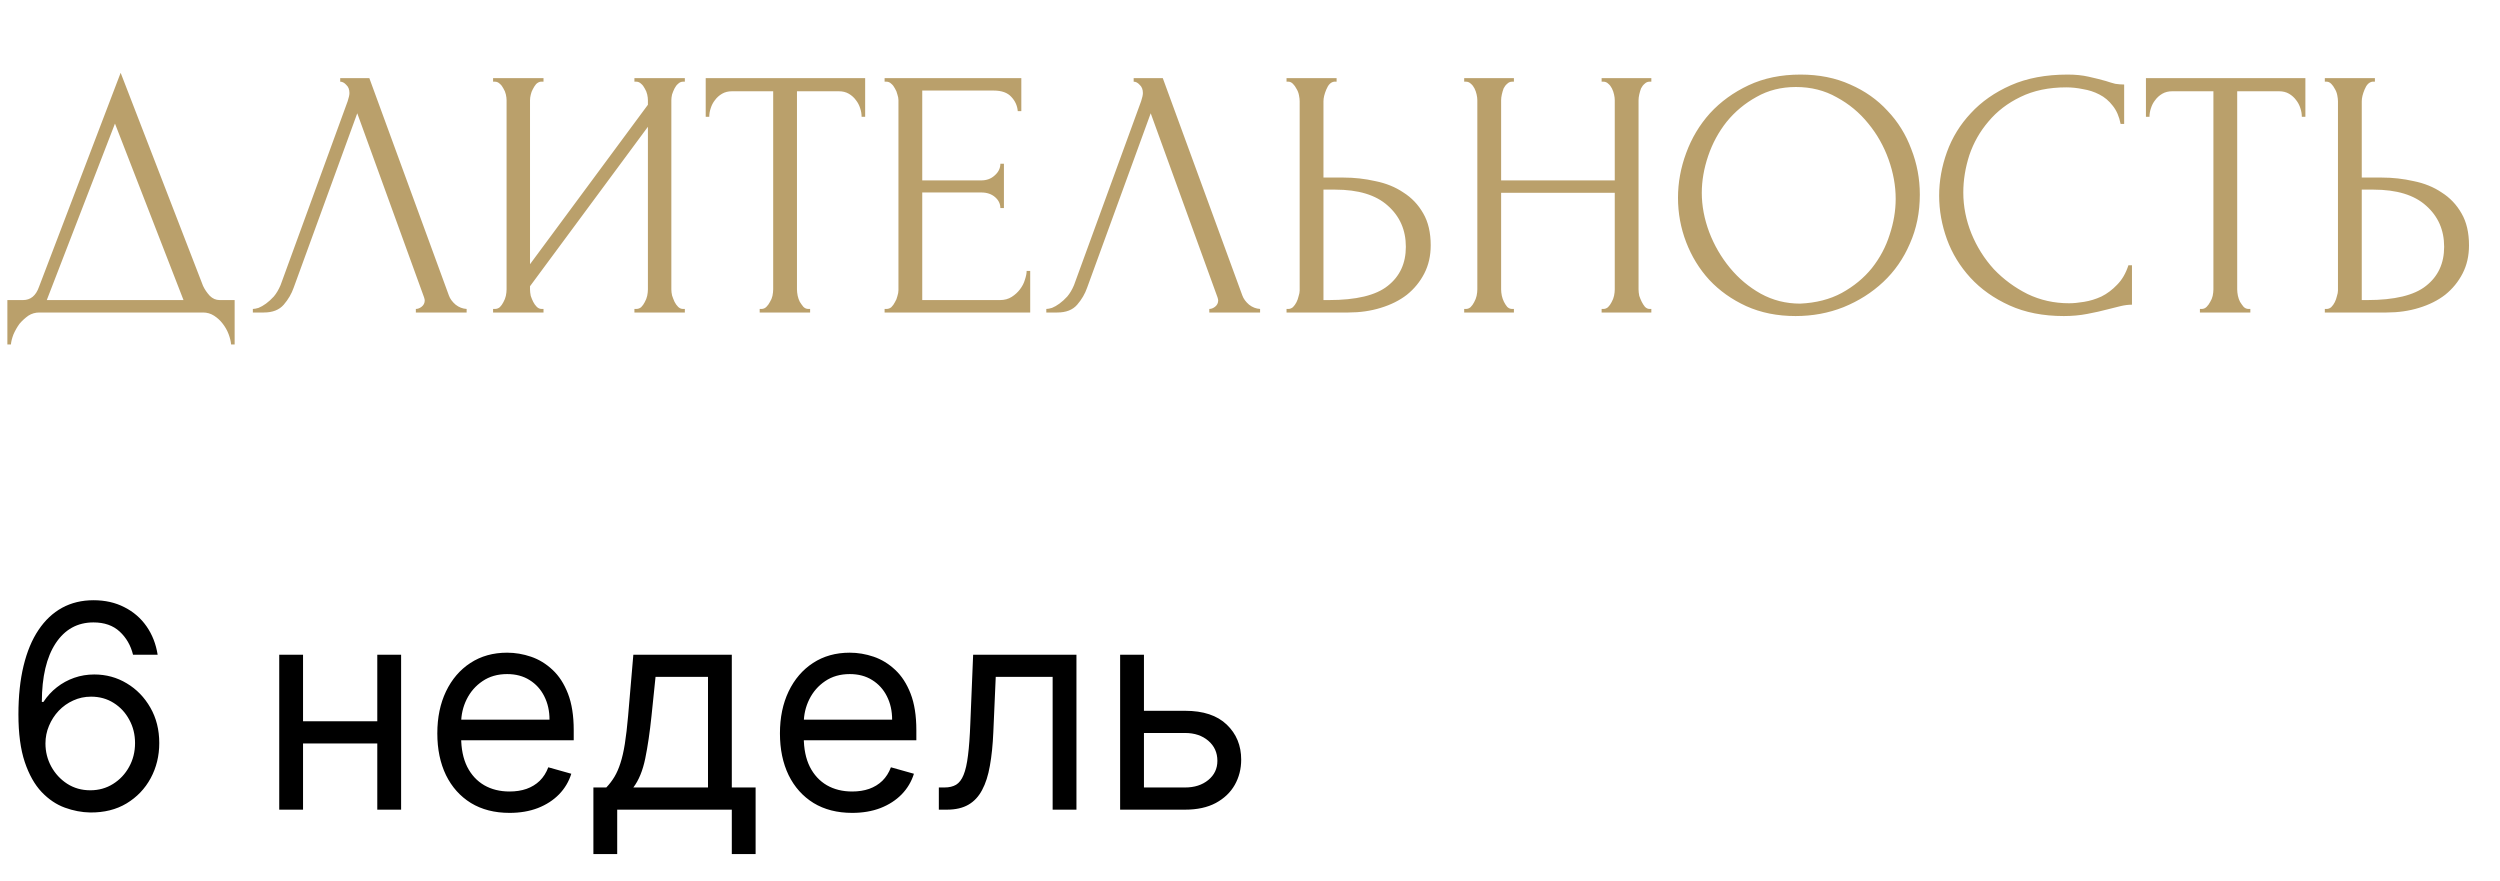
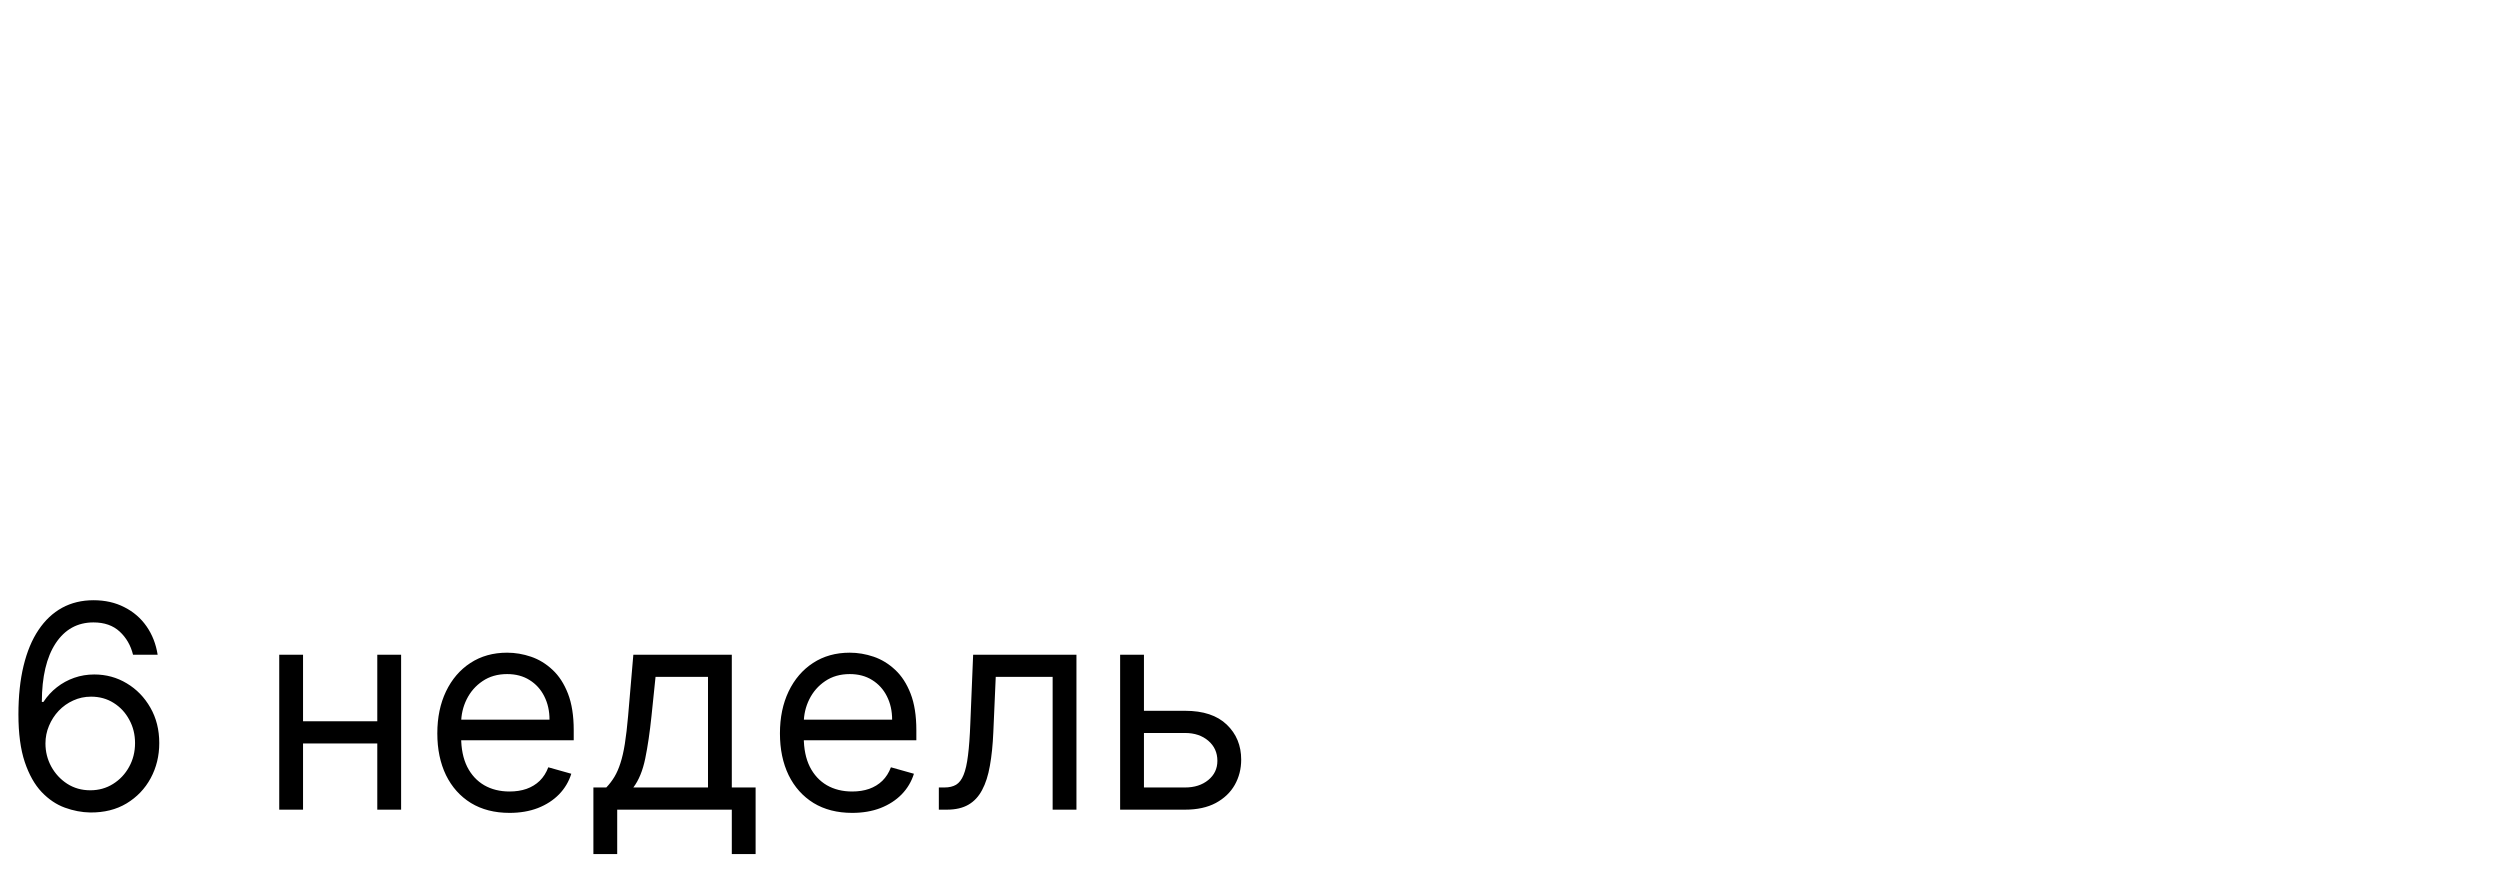
<svg xmlns="http://www.w3.org/2000/svg" width="176" height="62" viewBox="0 0 176 62" fill="none">
-   <path d="M16.519 21.125V24.25H16.269C16.252 24.033 16.194 23.792 16.094 23.525C15.994 23.258 15.852 23.008 15.669 22.775C15.502 22.558 15.302 22.375 15.069 22.225C14.835 22.075 14.577 22 14.294 22H2.769C2.485 22 2.227 22.075 1.994 22.225C1.76 22.392 1.552 22.583 1.369 22.8C1.202 23.033 1.06 23.283 0.944 23.55C0.844 23.817 0.785 24.05 0.769 24.25H0.519V21.125H1.619C2.152 21.125 2.527 20.817 2.744 20.2L8.494 5.125L14.294 20.125C14.41 20.375 14.569 20.608 14.769 20.825C14.969 21.025 15.202 21.125 15.469 21.125H16.519ZM3.294 21.125H12.919L8.094 8.7L3.294 21.125ZM20.676 20.25C20.526 20.683 20.292 21.083 19.976 21.45C19.659 21.817 19.192 22 18.576 22H17.801V21.75C17.901 21.75 18.034 21.725 18.201 21.675C18.367 21.608 18.542 21.508 18.726 21.375C18.909 21.242 19.092 21.075 19.276 20.875C19.459 20.658 19.617 20.392 19.751 20.075L24.476 7.125C24.559 6.875 24.601 6.683 24.601 6.55C24.601 6.3 24.526 6.108 24.376 5.975C24.242 5.825 24.101 5.75 23.951 5.75V5.5H26.001L31.601 20.8C31.684 21.033 31.842 21.25 32.076 21.45C32.309 21.633 32.567 21.733 32.851 21.75V22H29.276V21.75C29.409 21.75 29.542 21.7 29.676 21.6C29.826 21.483 29.901 21.333 29.901 21.15C29.901 21.1 29.884 21.025 29.851 20.925L25.151 7.975L20.676 20.25ZM44.663 21.75H44.788C44.921 21.75 45.038 21.708 45.138 21.625C45.238 21.525 45.321 21.408 45.388 21.275C45.471 21.125 45.53 20.975 45.563 20.825C45.596 20.658 45.613 20.508 45.613 20.375V8.925L37.313 20.15V20.375C37.313 20.508 37.33 20.658 37.363 20.825C37.413 20.975 37.471 21.117 37.538 21.25C37.605 21.383 37.688 21.5 37.788 21.6C37.888 21.7 38.005 21.75 38.138 21.75H38.263V22H34.713V21.75H34.838C34.971 21.75 35.088 21.708 35.188 21.625C35.288 21.525 35.371 21.408 35.438 21.275C35.521 21.125 35.58 20.975 35.613 20.825C35.646 20.658 35.663 20.508 35.663 20.375V7.05C35.663 6.933 35.646 6.8 35.613 6.65C35.58 6.5 35.521 6.358 35.438 6.225C35.371 6.092 35.288 5.983 35.188 5.9C35.088 5.8 34.971 5.75 34.838 5.75H34.713V5.5H38.263V5.75H38.063C37.946 5.767 37.838 5.825 37.738 5.925C37.655 6.025 37.58 6.142 37.513 6.275C37.446 6.392 37.396 6.525 37.363 6.675C37.33 6.808 37.313 6.933 37.313 7.05V18.6L45.613 7.375V7.05C45.613 6.933 45.596 6.8 45.563 6.65C45.53 6.5 45.471 6.358 45.388 6.225C45.321 6.092 45.238 5.983 45.138 5.9C45.038 5.8 44.921 5.75 44.788 5.75H44.663V5.5H48.213V5.75H48.088C47.955 5.75 47.838 5.8 47.738 5.9C47.638 5.983 47.555 6.092 47.488 6.225C47.421 6.358 47.363 6.5 47.313 6.65C47.28 6.8 47.263 6.933 47.263 7.05V20.375C47.263 20.508 47.28 20.65 47.313 20.8C47.363 20.95 47.421 21.1 47.488 21.25C47.555 21.383 47.638 21.5 47.738 21.6C47.838 21.7 47.955 21.75 48.088 21.75H48.213V22H44.663V21.75ZM56.907 21.75H57.032V22H53.482V21.75H53.607C53.74 21.75 53.857 21.7 53.957 21.6C54.057 21.5 54.14 21.383 54.207 21.25C54.29 21.117 54.349 20.975 54.382 20.825C54.415 20.658 54.432 20.508 54.432 20.375V6.425H51.532C51.265 6.425 51.032 6.483 50.832 6.6C50.632 6.717 50.465 6.867 50.332 7.05C50.199 7.217 50.099 7.408 50.032 7.625C49.965 7.825 49.932 8.025 49.932 8.225H49.682V5.5H60.907V8.225H60.657C60.657 8.025 60.624 7.825 60.557 7.625C60.49 7.408 60.39 7.217 60.257 7.05C60.124 6.867 59.957 6.717 59.757 6.6C59.557 6.483 59.324 6.425 59.057 6.425H56.107V20.375C56.107 20.508 56.124 20.658 56.157 20.825C56.19 20.975 56.24 21.117 56.307 21.25C56.39 21.383 56.474 21.5 56.557 21.6C56.657 21.7 56.774 21.75 56.907 21.75ZM62.276 21.75H62.401C62.535 21.75 62.651 21.708 62.751 21.625C62.851 21.525 62.935 21.408 63.001 21.275C63.085 21.142 63.143 21 63.176 20.85C63.226 20.7 63.251 20.558 63.251 20.425V7.05C63.251 6.933 63.226 6.8 63.176 6.65C63.143 6.5 63.085 6.358 63.001 6.225C62.935 6.092 62.851 5.983 62.751 5.9C62.651 5.8 62.535 5.75 62.401 5.75H62.276V5.5H71.901V7.825H71.651C71.618 7.442 71.468 7.108 71.201 6.825C70.935 6.525 70.518 6.375 69.951 6.375H64.926V12.7H69.076C69.46 12.7 69.776 12.583 70.026 12.35C70.293 12.117 70.426 11.842 70.426 11.525H70.676V14.65H70.426C70.426 14.35 70.301 14.092 70.051 13.875C69.801 13.658 69.476 13.55 69.076 13.55H64.926V21.125H70.401C70.718 21.125 70.993 21.05 71.226 20.9C71.46 20.75 71.651 20.575 71.801 20.375C71.968 20.158 72.085 19.933 72.151 19.7C72.235 19.45 72.276 19.242 72.276 19.075H72.526V22H62.276V21.75ZM76.535 20.25C76.385 20.683 76.152 21.083 75.835 21.45C75.519 21.817 75.052 22 74.435 22H73.66V21.75C73.76 21.75 73.894 21.725 74.06 21.675C74.227 21.608 74.402 21.508 74.585 21.375C74.769 21.242 74.952 21.075 75.135 20.875C75.319 20.658 75.477 20.392 75.61 20.075L80.335 7.125C80.418 6.875 80.46 6.683 80.46 6.55C80.46 6.3 80.385 6.108 80.235 5.975C80.102 5.825 79.96 5.75 79.81 5.75V5.5H81.86L87.46 20.8C87.543 21.033 87.702 21.25 87.935 21.45C88.168 21.633 88.427 21.733 88.71 21.75V22H85.135V21.75C85.269 21.75 85.402 21.7 85.535 21.6C85.685 21.483 85.76 21.333 85.76 21.15C85.76 21.1 85.743 21.025 85.71 20.925L81.01 7.975L76.535 20.25ZM90.572 21.75H90.697C90.814 21.75 90.922 21.708 91.022 21.625C91.122 21.525 91.206 21.408 91.272 21.275C91.339 21.142 91.389 21 91.422 20.85C91.472 20.7 91.497 20.567 91.497 20.45V7.125C91.497 7.008 91.481 6.867 91.447 6.7C91.414 6.533 91.356 6.383 91.272 6.25C91.206 6.117 91.122 6 91.022 5.9C90.922 5.8 90.814 5.75 90.697 5.75H90.572V5.5H94.097V5.75H93.922C93.689 5.783 93.506 5.967 93.372 6.3C93.239 6.617 93.172 6.892 93.172 7.125V12.5H94.572C95.339 12.5 96.089 12.583 96.822 12.75C97.572 12.9 98.231 13.167 98.797 13.55C99.381 13.917 99.847 14.408 100.197 15.025C100.547 15.625 100.722 16.375 100.722 17.275C100.722 18.008 100.572 18.667 100.272 19.25C99.972 19.833 99.564 20.333 99.047 20.75C98.531 21.15 97.914 21.458 97.197 21.675C96.497 21.892 95.739 22 94.922 22H90.572V21.75ZM93.547 21.125C95.481 21.125 96.864 20.792 97.697 20.125C98.547 19.458 98.972 18.542 98.972 17.375C98.972 16.192 98.547 15.225 97.697 14.475C96.864 13.725 95.631 13.35 93.997 13.35H93.172V21.125H93.547ZM112.754 21.75H112.879C112.996 21.75 113.104 21.708 113.204 21.625C113.304 21.525 113.388 21.408 113.454 21.275C113.538 21.125 113.596 20.975 113.629 20.825C113.663 20.658 113.679 20.508 113.679 20.375V13.575H105.679V20.375C105.679 20.508 105.696 20.658 105.729 20.825C105.763 20.975 105.813 21.117 105.879 21.25C105.946 21.383 106.021 21.5 106.104 21.6C106.204 21.7 106.321 21.75 106.454 21.75H106.579V22H103.079V21.75H103.204C103.321 21.75 103.429 21.708 103.529 21.625C103.629 21.525 103.713 21.408 103.779 21.275C103.863 21.125 103.921 20.975 103.954 20.825C103.988 20.658 104.004 20.508 104.004 20.375V7.05C104.004 6.933 103.988 6.8 103.954 6.65C103.921 6.5 103.871 6.358 103.804 6.225C103.738 6.092 103.654 5.983 103.554 5.9C103.454 5.8 103.338 5.75 103.204 5.75H103.079V5.5H106.579V5.75H106.454C106.321 5.75 106.204 5.8 106.104 5.9C106.004 5.983 105.921 6.092 105.854 6.225C105.804 6.358 105.763 6.5 105.729 6.65C105.696 6.8 105.679 6.933 105.679 7.05V12.7H113.679V7.05C113.679 6.933 113.663 6.8 113.629 6.65C113.596 6.5 113.546 6.358 113.479 6.225C113.413 6.092 113.329 5.983 113.229 5.9C113.129 5.8 113.013 5.75 112.879 5.75H112.754V5.5H116.254V5.75H116.129C115.996 5.75 115.879 5.8 115.779 5.9C115.679 5.983 115.596 6.092 115.529 6.225C115.479 6.358 115.438 6.5 115.404 6.65C115.371 6.8 115.354 6.933 115.354 7.05V20.375C115.354 20.508 115.371 20.658 115.404 20.825C115.454 20.975 115.513 21.117 115.579 21.25C115.646 21.383 115.721 21.5 115.804 21.6C115.904 21.7 116.013 21.75 116.129 21.75H116.254V22H112.754V21.75ZM126.756 5.25C128.056 5.25 129.223 5.483 130.256 5.95C131.289 6.4 132.164 7.017 132.881 7.8C133.614 8.567 134.173 9.467 134.556 10.5C134.956 11.517 135.156 12.583 135.156 13.7C135.156 14.95 134.923 16.1 134.456 17.15C134.006 18.2 133.381 19.1 132.581 19.85C131.781 20.6 130.848 21.192 129.781 21.625C128.731 22.042 127.606 22.25 126.406 22.25C125.123 22.25 123.964 22.017 122.931 21.55C121.914 21.083 121.048 20.467 120.331 19.7C119.631 18.933 119.089 18.05 118.706 17.05C118.323 16.05 118.131 15.008 118.131 13.925C118.131 12.858 118.323 11.808 118.706 10.775C119.089 9.725 119.648 8.792 120.381 7.975C121.131 7.158 122.039 6.5 123.106 6C124.173 5.5 125.389 5.25 126.756 5.25ZM126.731 21.375C127.848 21.325 128.823 21.075 129.656 20.625C130.506 20.158 131.214 19.575 131.781 18.875C132.348 18.158 132.764 17.375 133.031 16.525C133.314 15.675 133.456 14.833 133.456 14C133.456 13.083 133.289 12.158 132.956 11.225C132.623 10.292 132.148 9.45 131.531 8.7C130.914 7.933 130.173 7.317 129.306 6.85C128.456 6.367 127.498 6.125 126.431 6.125C125.398 6.125 124.473 6.358 123.656 6.825C122.839 7.275 122.139 7.858 121.556 8.575C120.989 9.292 120.556 10.092 120.256 10.975C119.956 11.858 119.806 12.725 119.806 13.575C119.806 14.492 119.981 15.417 120.331 16.35C120.681 17.267 121.164 18.1 121.781 18.85C122.398 19.6 123.123 20.208 123.956 20.675C124.806 21.142 125.731 21.375 126.731 21.375ZM145.466 6.15C144.233 6.15 143.158 6.375 142.241 6.825C141.341 7.258 140.591 7.833 139.991 8.55C139.391 9.25 138.941 10.042 138.641 10.925C138.358 11.808 138.216 12.683 138.216 13.55C138.216 14.533 138.408 15.5 138.791 16.45C139.174 17.383 139.699 18.217 140.366 18.95C141.049 19.667 141.841 20.25 142.741 20.7C143.641 21.133 144.616 21.35 145.666 21.35C145.966 21.35 146.316 21.317 146.716 21.25C147.133 21.183 147.541 21.058 147.941 20.875C148.341 20.675 148.708 20.4 149.041 20.05C149.391 19.7 149.658 19.242 149.841 18.675H150.091V21.45C149.841 21.45 149.574 21.483 149.291 21.55C149.024 21.617 148.724 21.692 148.391 21.775C147.958 21.892 147.474 22 146.941 22.1C146.424 22.2 145.874 22.25 145.291 22.25C143.841 22.25 142.566 22 141.466 21.5C140.366 21 139.449 20.35 138.716 19.55C137.983 18.75 137.433 17.85 137.066 16.85C136.699 15.833 136.516 14.808 136.516 13.775C136.516 12.742 136.699 11.717 137.066 10.7C137.433 9.683 137.991 8.775 138.741 7.975C139.491 7.158 140.433 6.5 141.566 6C142.699 5.5 144.033 5.25 145.566 5.25C146.116 5.25 146.608 5.3 147.041 5.4C147.491 5.5 147.891 5.6 148.241 5.7C148.491 5.783 148.716 5.85 148.916 5.9C149.133 5.933 149.341 5.95 149.541 5.95V8.725H149.291C149.191 8.208 149.008 7.783 148.741 7.45C148.474 7.1 148.158 6.833 147.791 6.65C147.441 6.467 147.058 6.342 146.641 6.275C146.241 6.192 145.849 6.15 145.466 6.15ZM158.299 21.75H158.424V22H154.874V21.75H154.999C155.132 21.75 155.249 21.7 155.349 21.6C155.449 21.5 155.532 21.383 155.599 21.25C155.682 21.117 155.74 20.975 155.774 20.825C155.807 20.658 155.824 20.508 155.824 20.375V6.425H152.924C152.657 6.425 152.424 6.483 152.224 6.6C152.024 6.717 151.857 6.867 151.724 7.05C151.59 7.217 151.49 7.408 151.424 7.625C151.357 7.825 151.324 8.025 151.324 8.225H151.074V5.5H162.299V8.225H162.049C162.049 8.025 162.015 7.825 161.949 7.625C161.882 7.408 161.782 7.217 161.649 7.05C161.515 6.867 161.349 6.717 161.149 6.6C160.949 6.483 160.715 6.425 160.449 6.425H157.499V20.375C157.499 20.508 157.515 20.658 157.549 20.825C157.582 20.975 157.632 21.117 157.699 21.25C157.782 21.383 157.865 21.5 157.949 21.6C158.049 21.7 158.165 21.75 158.299 21.75ZM163.668 21.75H163.793C163.91 21.75 164.018 21.708 164.118 21.625C164.218 21.525 164.301 21.408 164.368 21.275C164.435 21.142 164.485 21 164.518 20.85C164.568 20.7 164.593 20.567 164.593 20.45V7.125C164.593 7.008 164.576 6.867 164.543 6.7C164.51 6.533 164.451 6.383 164.368 6.25C164.301 6.117 164.218 6 164.118 5.9C164.018 5.8 163.91 5.75 163.793 5.75H163.668V5.5H167.193V5.75H167.018C166.785 5.783 166.601 5.967 166.468 6.3C166.335 6.617 166.268 6.892 166.268 7.125V12.5H167.668C168.435 12.5 169.185 12.583 169.918 12.75C170.668 12.9 171.326 13.167 171.893 13.55C172.476 13.917 172.943 14.408 173.293 15.025C173.643 15.625 173.818 16.375 173.818 17.275C173.818 18.008 173.668 18.667 173.368 19.25C173.068 19.833 172.66 20.333 172.143 20.75C171.626 21.15 171.01 21.458 170.293 21.675C169.593 21.892 168.835 22 168.018 22H163.668V21.75ZM166.643 21.125C168.576 21.125 169.96 20.792 170.793 20.125C171.643 19.458 172.068 18.542 172.068 17.375C172.068 16.192 171.643 15.225 170.793 14.475C169.96 13.725 168.726 13.35 167.093 13.35H166.268V21.125H166.643Z" fill="#BAA06B" />
  <path d="M6.354 57.199C5.757 57.189 5.161 57.076 4.564 56.858C3.967 56.64 3.423 56.273 2.93 55.757C2.438 55.236 2.043 54.533 1.744 53.648C1.446 52.758 1.297 51.64 1.297 50.295C1.297 49.008 1.418 47.867 1.659 46.872C1.901 45.873 2.251 45.033 2.71 44.351C3.17 43.664 3.724 43.144 4.372 42.788C5.026 42.433 5.762 42.256 6.581 42.256C7.395 42.256 8.12 42.419 8.754 42.746C9.394 43.068 9.914 43.517 10.317 44.095C10.719 44.673 10.98 45.338 11.098 46.091H9.365C9.204 45.438 8.892 44.895 8.428 44.465C7.964 44.034 7.348 43.818 6.581 43.818C5.454 43.818 4.566 44.308 3.918 45.288C3.274 46.269 2.949 47.644 2.945 49.415H3.058C3.323 49.012 3.638 48.669 4.003 48.385C4.372 48.096 4.779 47.874 5.225 47.717C5.67 47.561 6.141 47.483 6.638 47.483C7.471 47.483 8.234 47.691 8.925 48.108C9.616 48.52 10.17 49.09 10.587 49.82C11.003 50.544 11.212 51.375 11.212 52.312C11.212 53.212 11.011 54.036 10.608 54.784C10.206 55.528 9.64 56.119 8.911 56.56C8.186 56.995 7.334 57.208 6.354 57.199ZM6.354 55.636C6.95 55.636 7.485 55.487 7.959 55.189C8.437 54.891 8.814 54.49 9.088 53.989C9.368 53.487 9.507 52.928 9.507 52.312C9.507 51.711 9.372 51.164 9.102 50.672C8.837 50.175 8.47 49.779 8.002 49.486C7.537 49.192 7.007 49.045 6.411 49.045C5.961 49.045 5.542 49.135 5.154 49.315C4.765 49.49 4.424 49.732 4.131 50.04C3.842 50.347 3.615 50.7 3.449 51.098C3.283 51.491 3.2 51.905 3.2 52.341C3.2 52.919 3.335 53.458 3.605 53.96C3.88 54.462 4.254 54.867 4.727 55.175C5.206 55.483 5.748 55.636 6.354 55.636ZM26.959 50.778V52.341H20.936V50.778H26.959ZM21.334 46.091V57H19.658V46.091H21.334ZM28.238 46.091V57H26.561V46.091H28.238ZM35.873 57.227C34.822 57.227 33.915 56.995 33.152 56.531C32.395 56.062 31.81 55.409 31.398 54.571C30.991 53.728 30.787 52.748 30.787 51.631C30.787 50.513 30.991 49.528 31.398 48.676C31.81 47.819 32.383 47.151 33.117 46.673C33.856 46.19 34.717 45.949 35.702 45.949C36.27 45.949 36.831 46.044 37.385 46.233C37.939 46.422 38.444 46.73 38.898 47.156C39.353 47.578 39.715 48.136 39.985 48.832C40.255 49.528 40.39 50.385 40.39 51.403V52.114H31.981V50.665H38.685C38.685 50.049 38.562 49.5 38.316 49.017C38.074 48.534 37.729 48.153 37.279 47.874C36.834 47.594 36.308 47.455 35.702 47.455C35.035 47.455 34.457 47.62 33.969 47.952C33.486 48.278 33.115 48.705 32.854 49.23C32.594 49.756 32.464 50.319 32.464 50.92V51.886C32.464 52.71 32.606 53.409 32.89 53.981C33.178 54.55 33.579 54.983 34.09 55.281C34.601 55.575 35.196 55.722 35.873 55.722C36.313 55.722 36.711 55.66 37.066 55.537C37.426 55.409 37.736 55.22 37.996 54.969C38.257 54.713 38.458 54.396 38.6 54.017L40.219 54.472C40.049 55.021 39.762 55.504 39.36 55.92C38.957 56.332 38.46 56.654 37.868 56.886C37.276 57.114 36.611 57.227 35.873 57.227ZM41.775 60.125V55.438H42.684C42.906 55.206 43.098 54.955 43.259 54.685C43.42 54.415 43.56 54.095 43.678 53.726C43.801 53.352 43.905 52.897 43.99 52.362C44.076 51.822 44.151 51.171 44.218 50.409L44.587 46.091H51.519V55.438H53.195V60.125H51.519V57H43.451V60.125H41.775ZM44.587 55.438H49.843V47.653H46.15L45.865 50.409C45.747 51.55 45.6 52.547 45.425 53.399C45.25 54.251 44.971 54.931 44.587 55.438ZM59.994 57.227C58.943 57.227 58.036 56.995 57.273 56.531C56.516 56.062 55.931 55.409 55.519 54.571C55.112 53.728 54.908 52.748 54.908 51.631C54.908 50.513 55.112 49.528 55.519 48.676C55.931 47.819 56.504 47.151 57.238 46.673C57.977 46.19 58.838 45.949 59.823 45.949C60.391 45.949 60.953 46.044 61.507 46.233C62.06 46.422 62.565 46.73 63.019 47.156C63.474 47.578 63.836 48.136 64.106 48.832C64.376 49.528 64.511 50.385 64.511 51.403V52.114H56.102V50.665H62.806C62.806 50.049 62.683 49.5 62.437 49.017C62.195 48.534 61.85 48.153 61.4 47.874C60.955 47.594 60.429 47.455 59.823 47.455C59.156 47.455 58.578 47.62 58.09 47.952C57.607 48.278 57.236 48.705 56.975 49.23C56.715 49.756 56.585 50.319 56.585 50.92V51.886C56.585 52.71 56.727 53.409 57.011 53.981C57.3 54.55 57.7 54.983 58.211 55.281C58.722 55.575 59.317 55.722 59.994 55.722C60.434 55.722 60.832 55.66 61.187 55.537C61.547 55.409 61.857 55.22 62.117 54.969C62.378 54.713 62.579 54.396 62.721 54.017L64.34 54.472C64.17 55.021 63.883 55.504 63.481 55.92C63.078 56.332 62.581 56.654 61.989 56.886C61.398 57.114 60.732 57.227 59.994 57.227ZM66.094 57V55.438H66.492C66.819 55.438 67.091 55.374 67.309 55.246C67.527 55.113 67.702 54.883 67.835 54.557C67.972 54.225 68.076 53.766 68.147 53.179C68.223 52.587 68.277 51.834 68.311 50.92L68.509 46.091H75.782V57H74.106V47.653H70.1L69.93 51.545C69.892 52.44 69.811 53.229 69.688 53.91C69.57 54.588 69.388 55.156 69.141 55.615C68.9 56.074 68.578 56.42 68.175 56.652C67.773 56.884 67.269 57 66.663 57H66.094ZM80.306 50.04H83.431C84.71 50.04 85.687 50.364 86.364 51.013C87.041 51.661 87.38 52.483 87.38 53.477C87.38 54.131 87.228 54.725 86.925 55.26C86.623 55.79 86.177 56.214 85.59 56.531C85.003 56.844 84.284 57 83.431 57H78.857V46.091H80.534V55.438H83.431C84.094 55.438 84.639 55.262 85.065 54.912C85.491 54.562 85.704 54.112 85.704 53.562C85.704 52.985 85.491 52.514 85.065 52.149C84.639 51.785 84.094 51.602 83.431 51.602H80.306V50.04Z" fill="black" />
</svg>